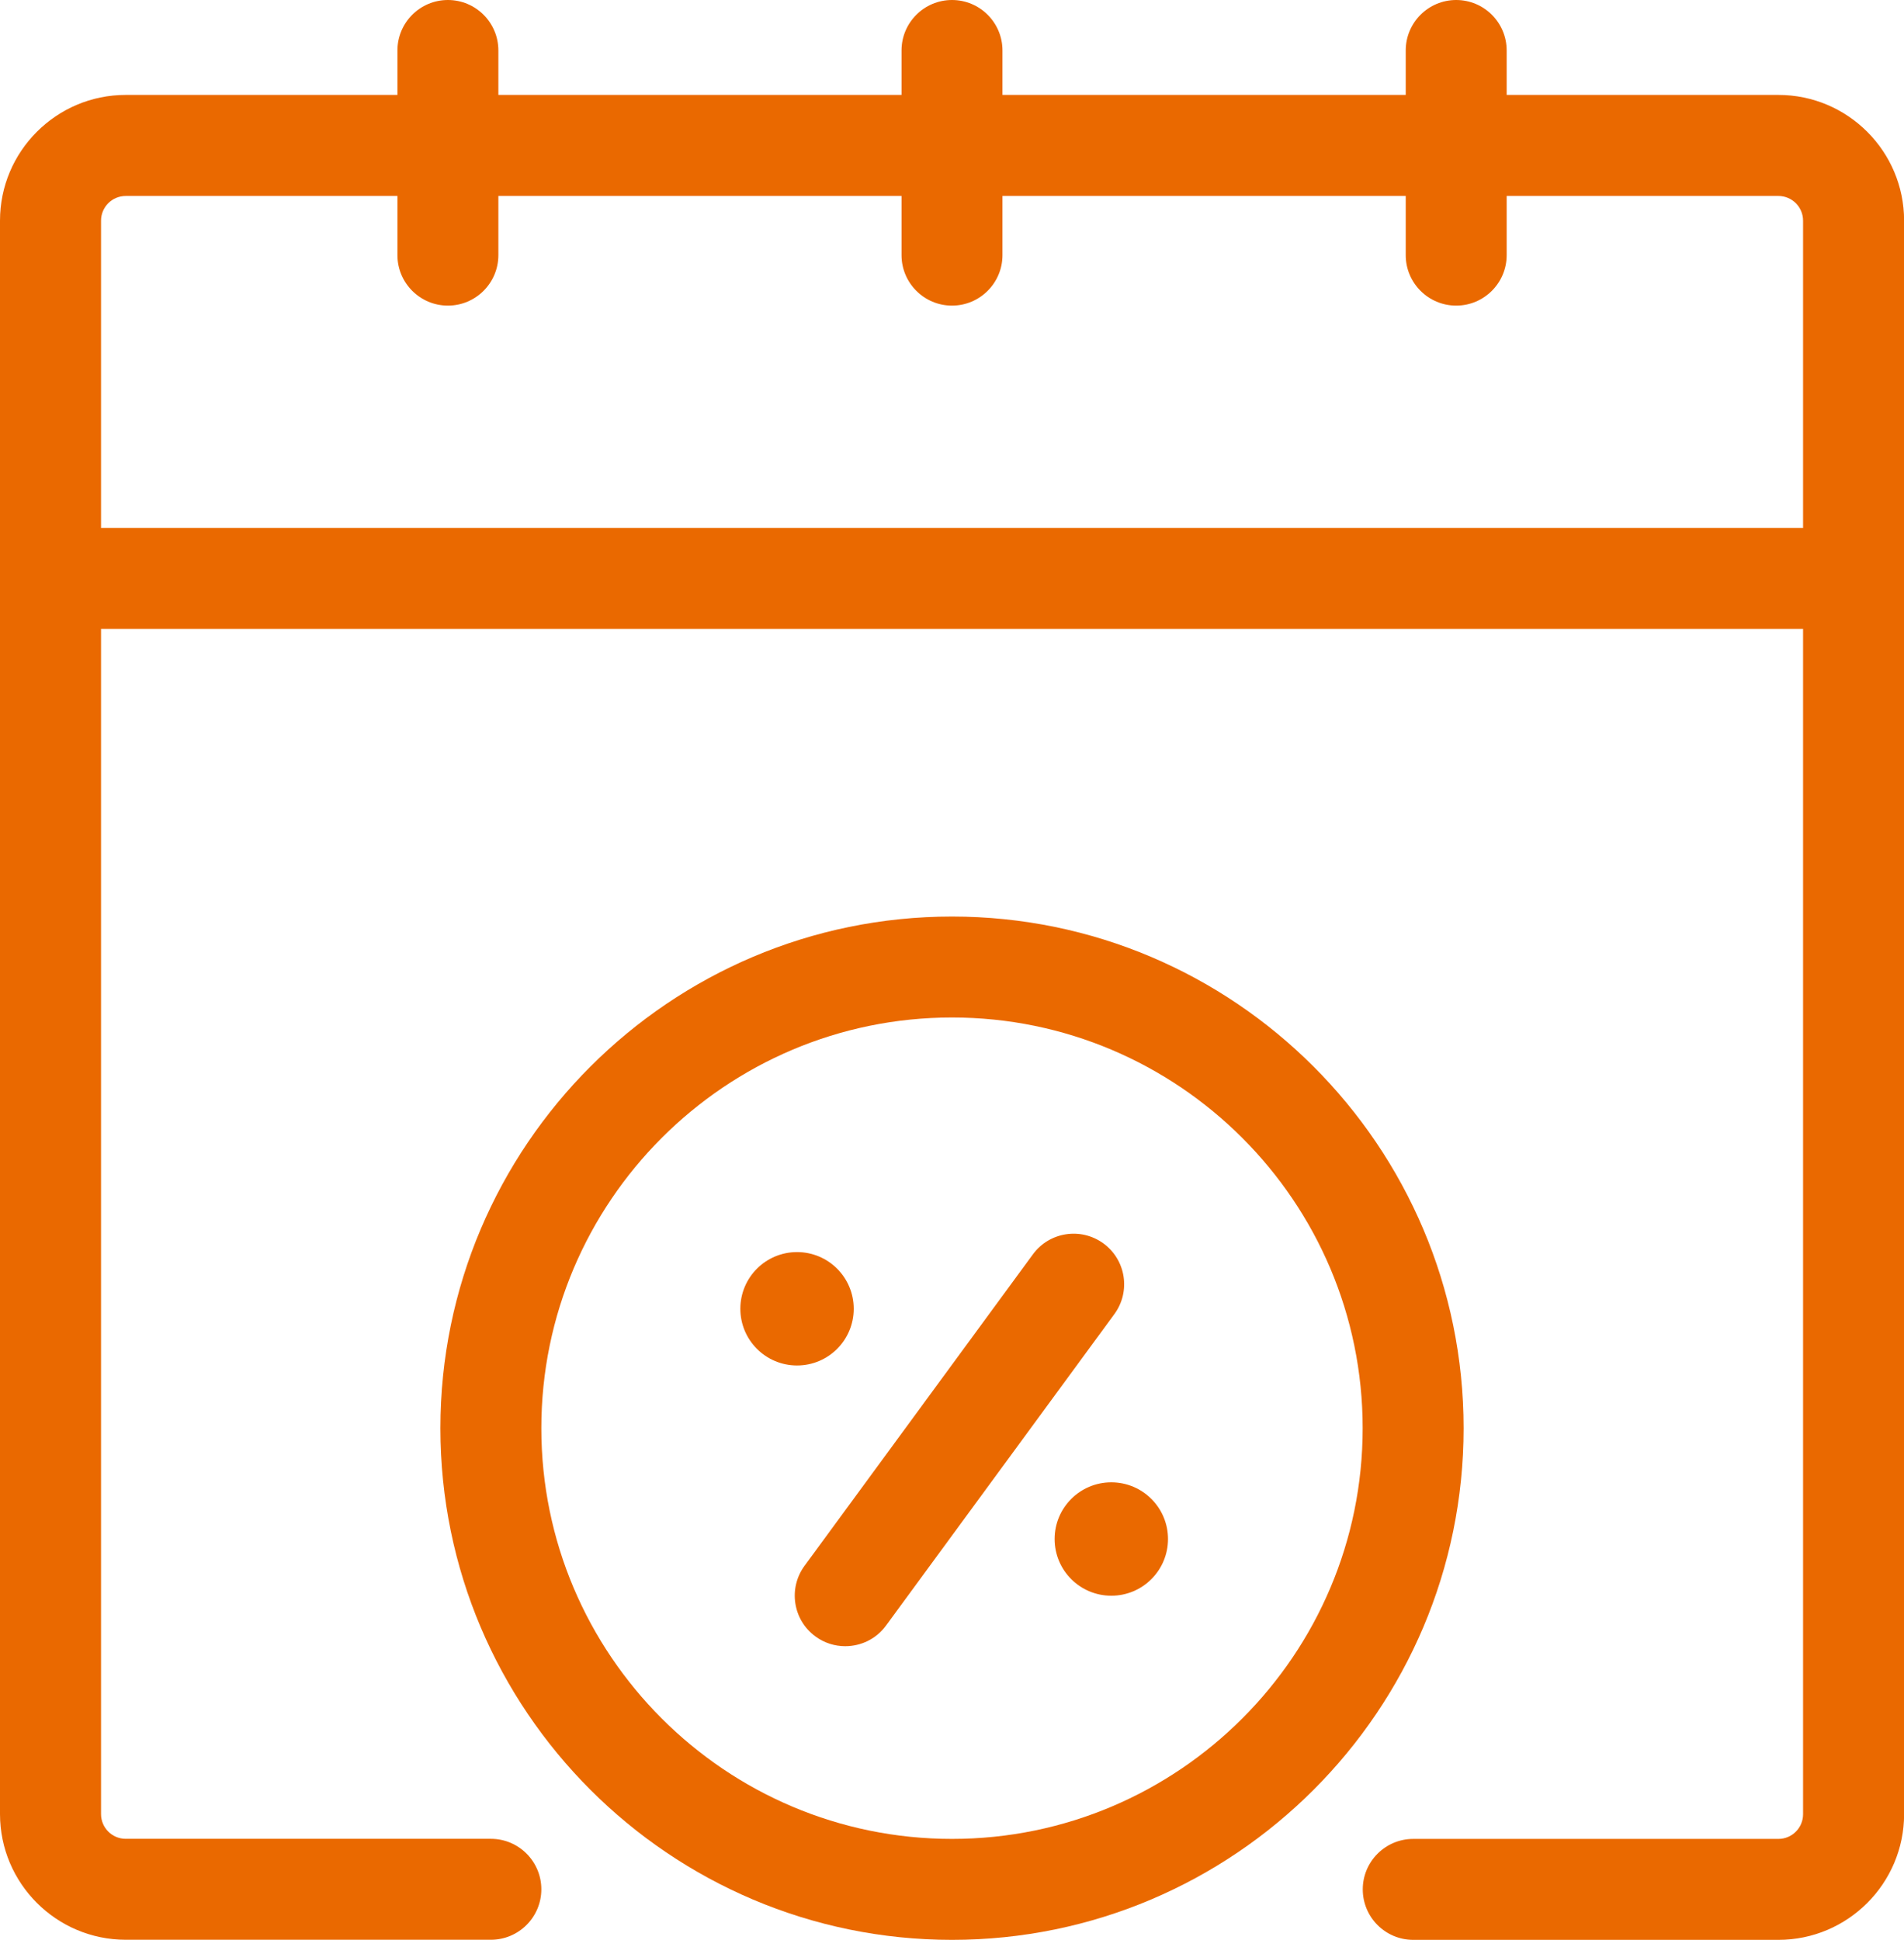
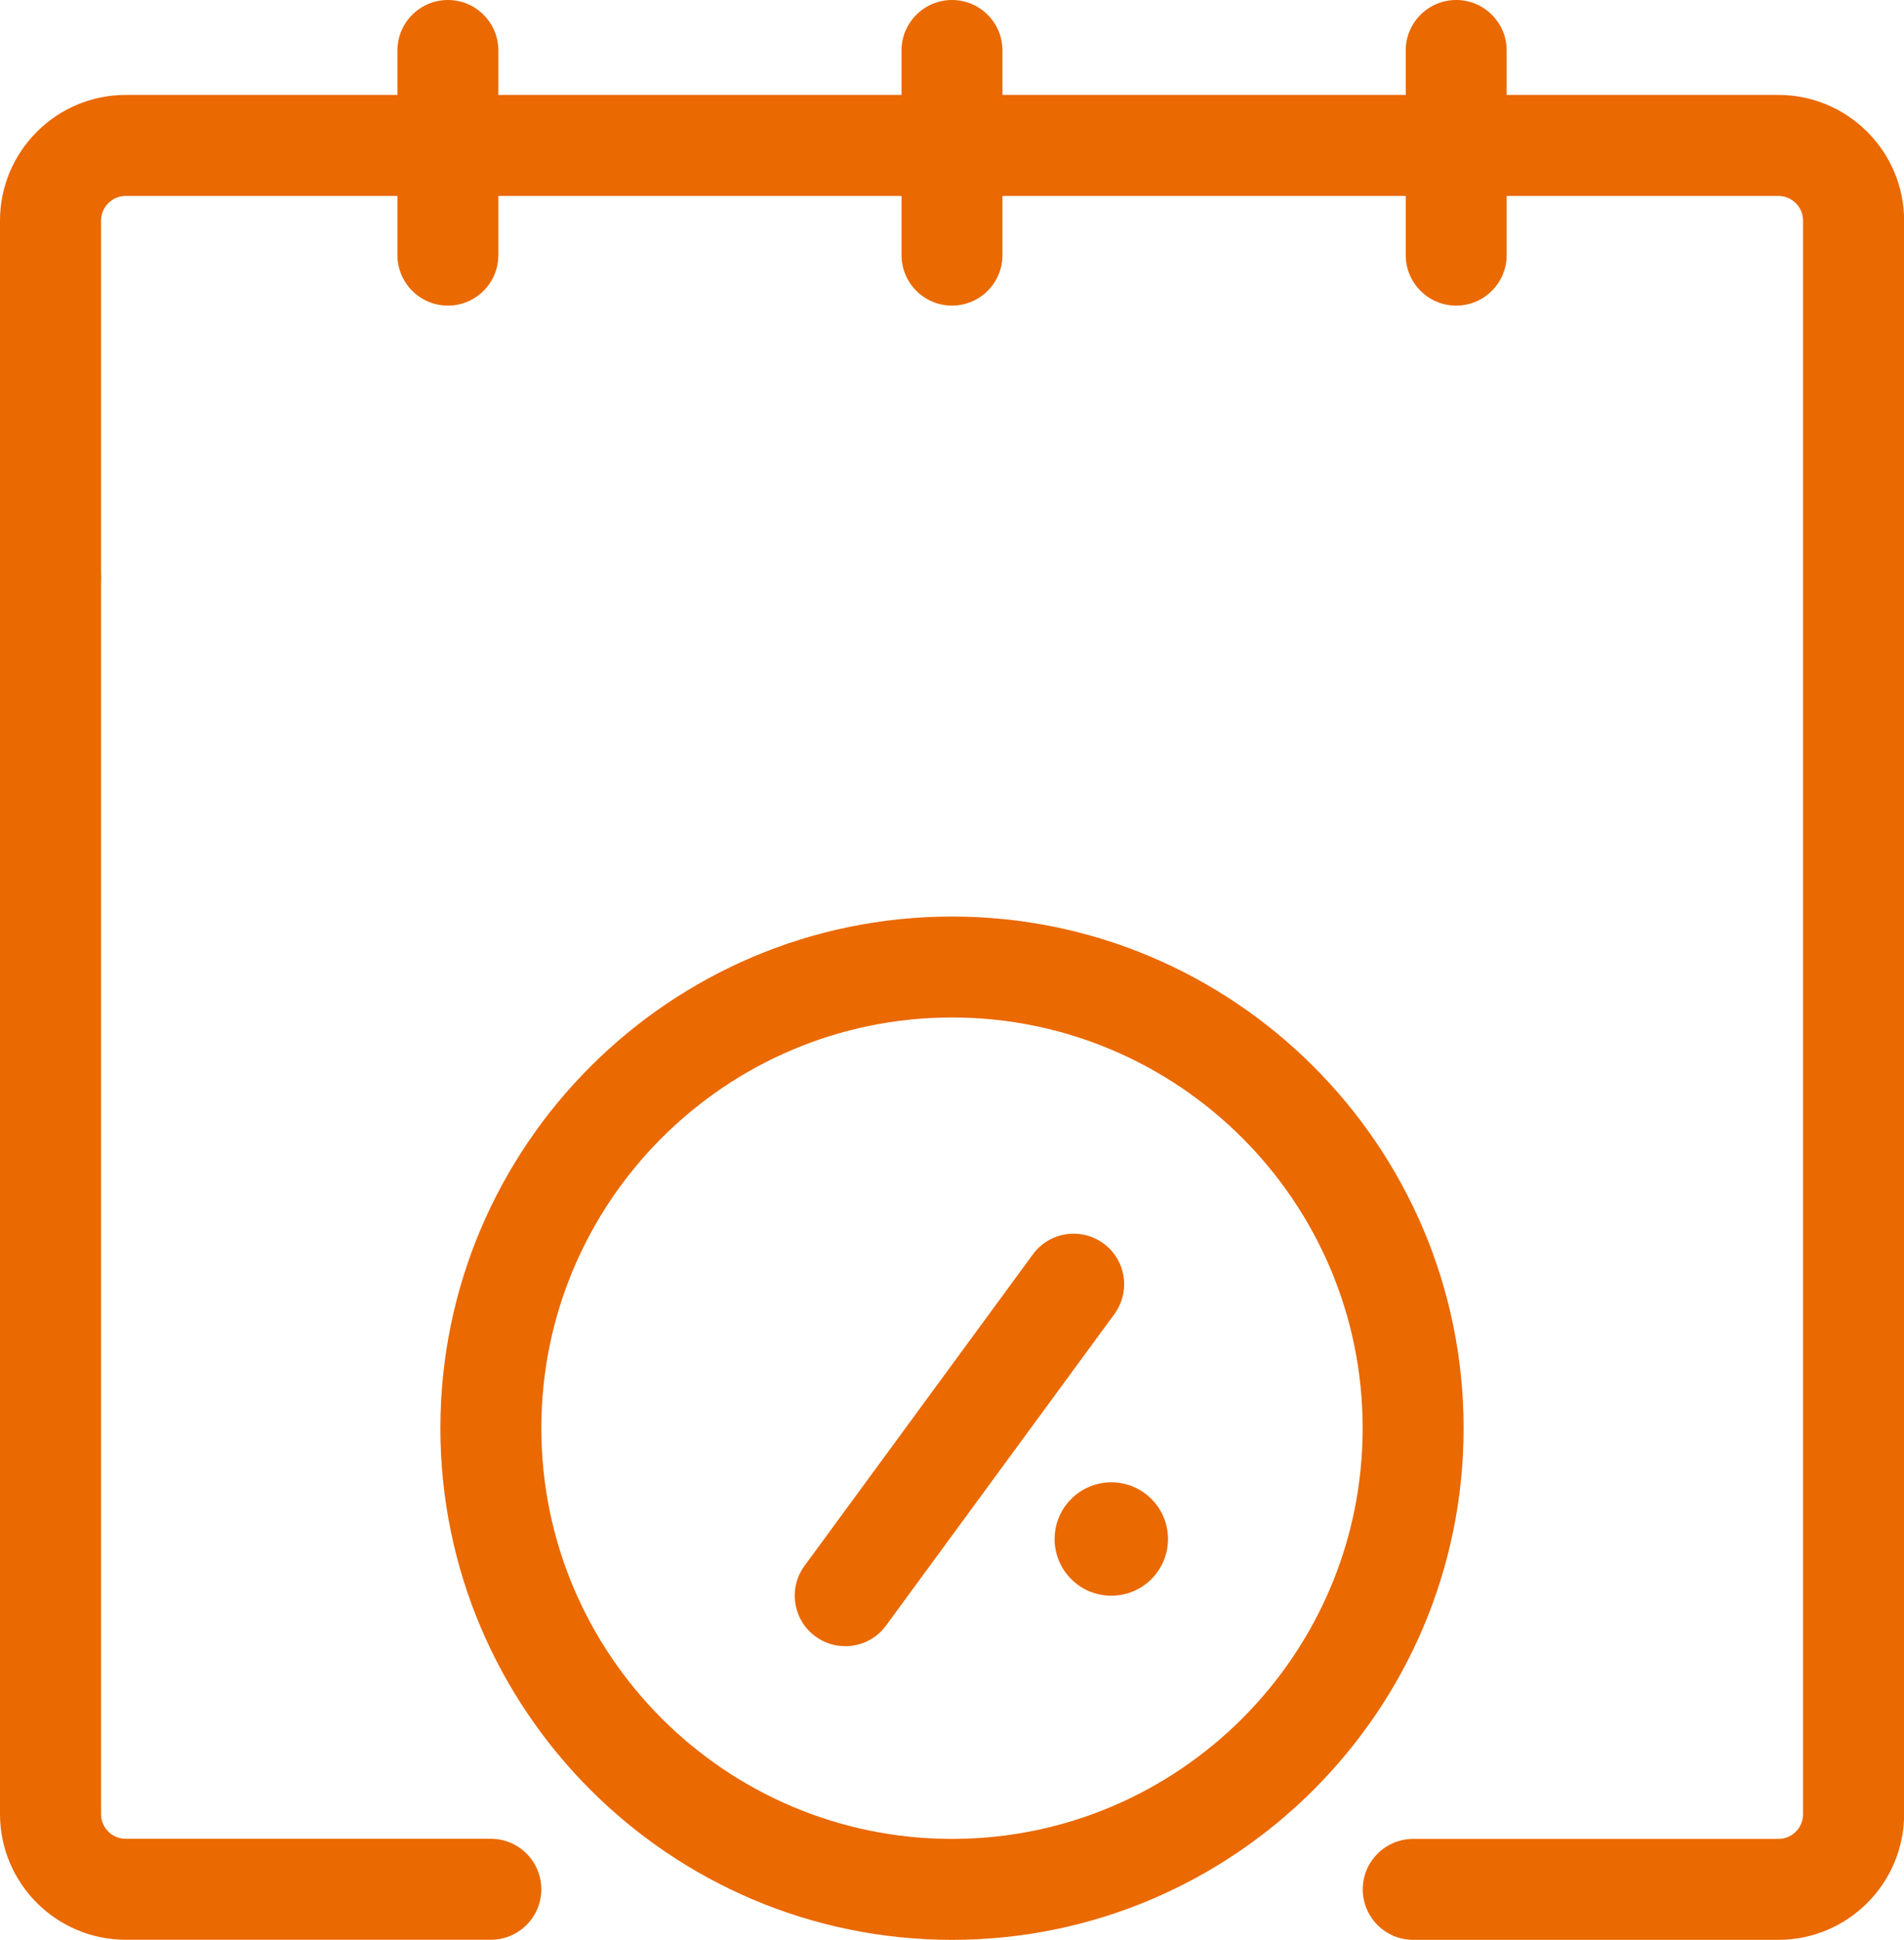
<svg xmlns="http://www.w3.org/2000/svg" id="Layer_2" data-name="Layer 2" viewBox="0 0 192.78 196.39">
  <defs>
    <style>
      .cls-1 {
        fill: #ea6900;
        stroke-width: 0px;
      }
    </style>
  </defs>
  <g id="Iconos_SEAT" data-name="Iconos SEAT">
    <g>
      <path class="cls-1" d="M180.06,196.39h-36.97c-2.82,0-5.11-2.29-5.11-5.11s2.29-5.11,5.11-5.11h36.97c1.38,0,2.5-1.12,2.5-2.5V22.34c0-1.38-1.12-2.5-2.5-2.5H12.73c-1.38,0-2.5,1.12-2.5,2.5v161.32c0,1.38,1.12,2.5,2.5,2.5h36.97c2.82,0,5.11,2.29,5.11,5.11s-2.29,5.11-5.11,5.11H12.73c-7.02,0-12.73-5.71-12.73-12.73V22.34c0-7.02,5.71-12.73,12.73-12.73h167.33c7.02,0,12.73,5.71,12.73,12.73v161.32c0,7.02-5.71,12.73-12.73,12.73Z" />
-       <path class="cls-1" d="M187.67,63.67H5.11c-2.82,0-5.11-2.29-5.11-5.11s2.29-5.11,5.11-5.11h182.56c2.82,0,5.11,2.29,5.11,5.11s-2.29,5.11-5.11,5.11Z" />
+       <path class="cls-1" d="M187.67,63.67H5.11c-2.82,0-5.11-2.29-5.11-5.11s2.29-5.11,5.11-5.11c2.82,0,5.11,2.29,5.11,5.11s-2.29,5.11-5.11,5.11Z" />
      <g>
        <path class="cls-1" d="M45.35,30.94c-2.82,0-5.11-2.29-5.11-5.11V5.11c0-2.82,2.29-5.11,5.11-5.11s5.11,2.29,5.11,5.11v20.72c0,2.82-2.29,5.11-5.11,5.11Z" />
        <path class="cls-1" d="M96.39,30.94c-2.82,0-5.11-2.29-5.11-5.11V5.11c0-2.82,2.29-5.11,5.11-5.11s5.11,2.29,5.11,5.11v20.72c0,2.82-2.29,5.11-5.11,5.11Z" />
        <path class="cls-1" d="M147.44,30.94c-2.82,0-5.11-2.29-5.11-5.11V5.11c0-2.82,2.29-5.11,5.11-5.11s5.11,2.29,5.11,5.11v20.72c0,2.82-2.29,5.11-5.11,5.11Z" />
      </g>
      <path class="cls-1" d="M96.39,196.39c-28.56,0-51.8-23.24-51.8-51.8s23.24-51.8,51.8-51.8,51.8,23.24,51.8,51.8-23.24,51.8-51.8,51.8ZM96.39,103.01c-22.93,0-41.58,18.65-41.58,41.58s18.65,41.58,41.58,41.58,41.58-18.65,41.58-41.58-18.65-41.58-41.58-41.58Z" />
      <path class="cls-1" d="M85.58,166.66c-1.05,0-2.11-.32-3.02-.99-2.28-1.67-2.77-4.87-1.1-7.15l23.12-31.53c1.67-2.28,4.87-2.77,7.15-1.1,2.28,1.67,2.77,4.87,1.1,7.15l-23.12,31.53c-1,1.37-2.55,2.09-4.13,2.09Z" />
-       <circle class="cls-1" cx="80.7" cy="132.5" r="5.74" />
      <circle class="cls-1" cx="112.52" cy="155.81" r="5.74" />
    </g>
  </g>
</svg>